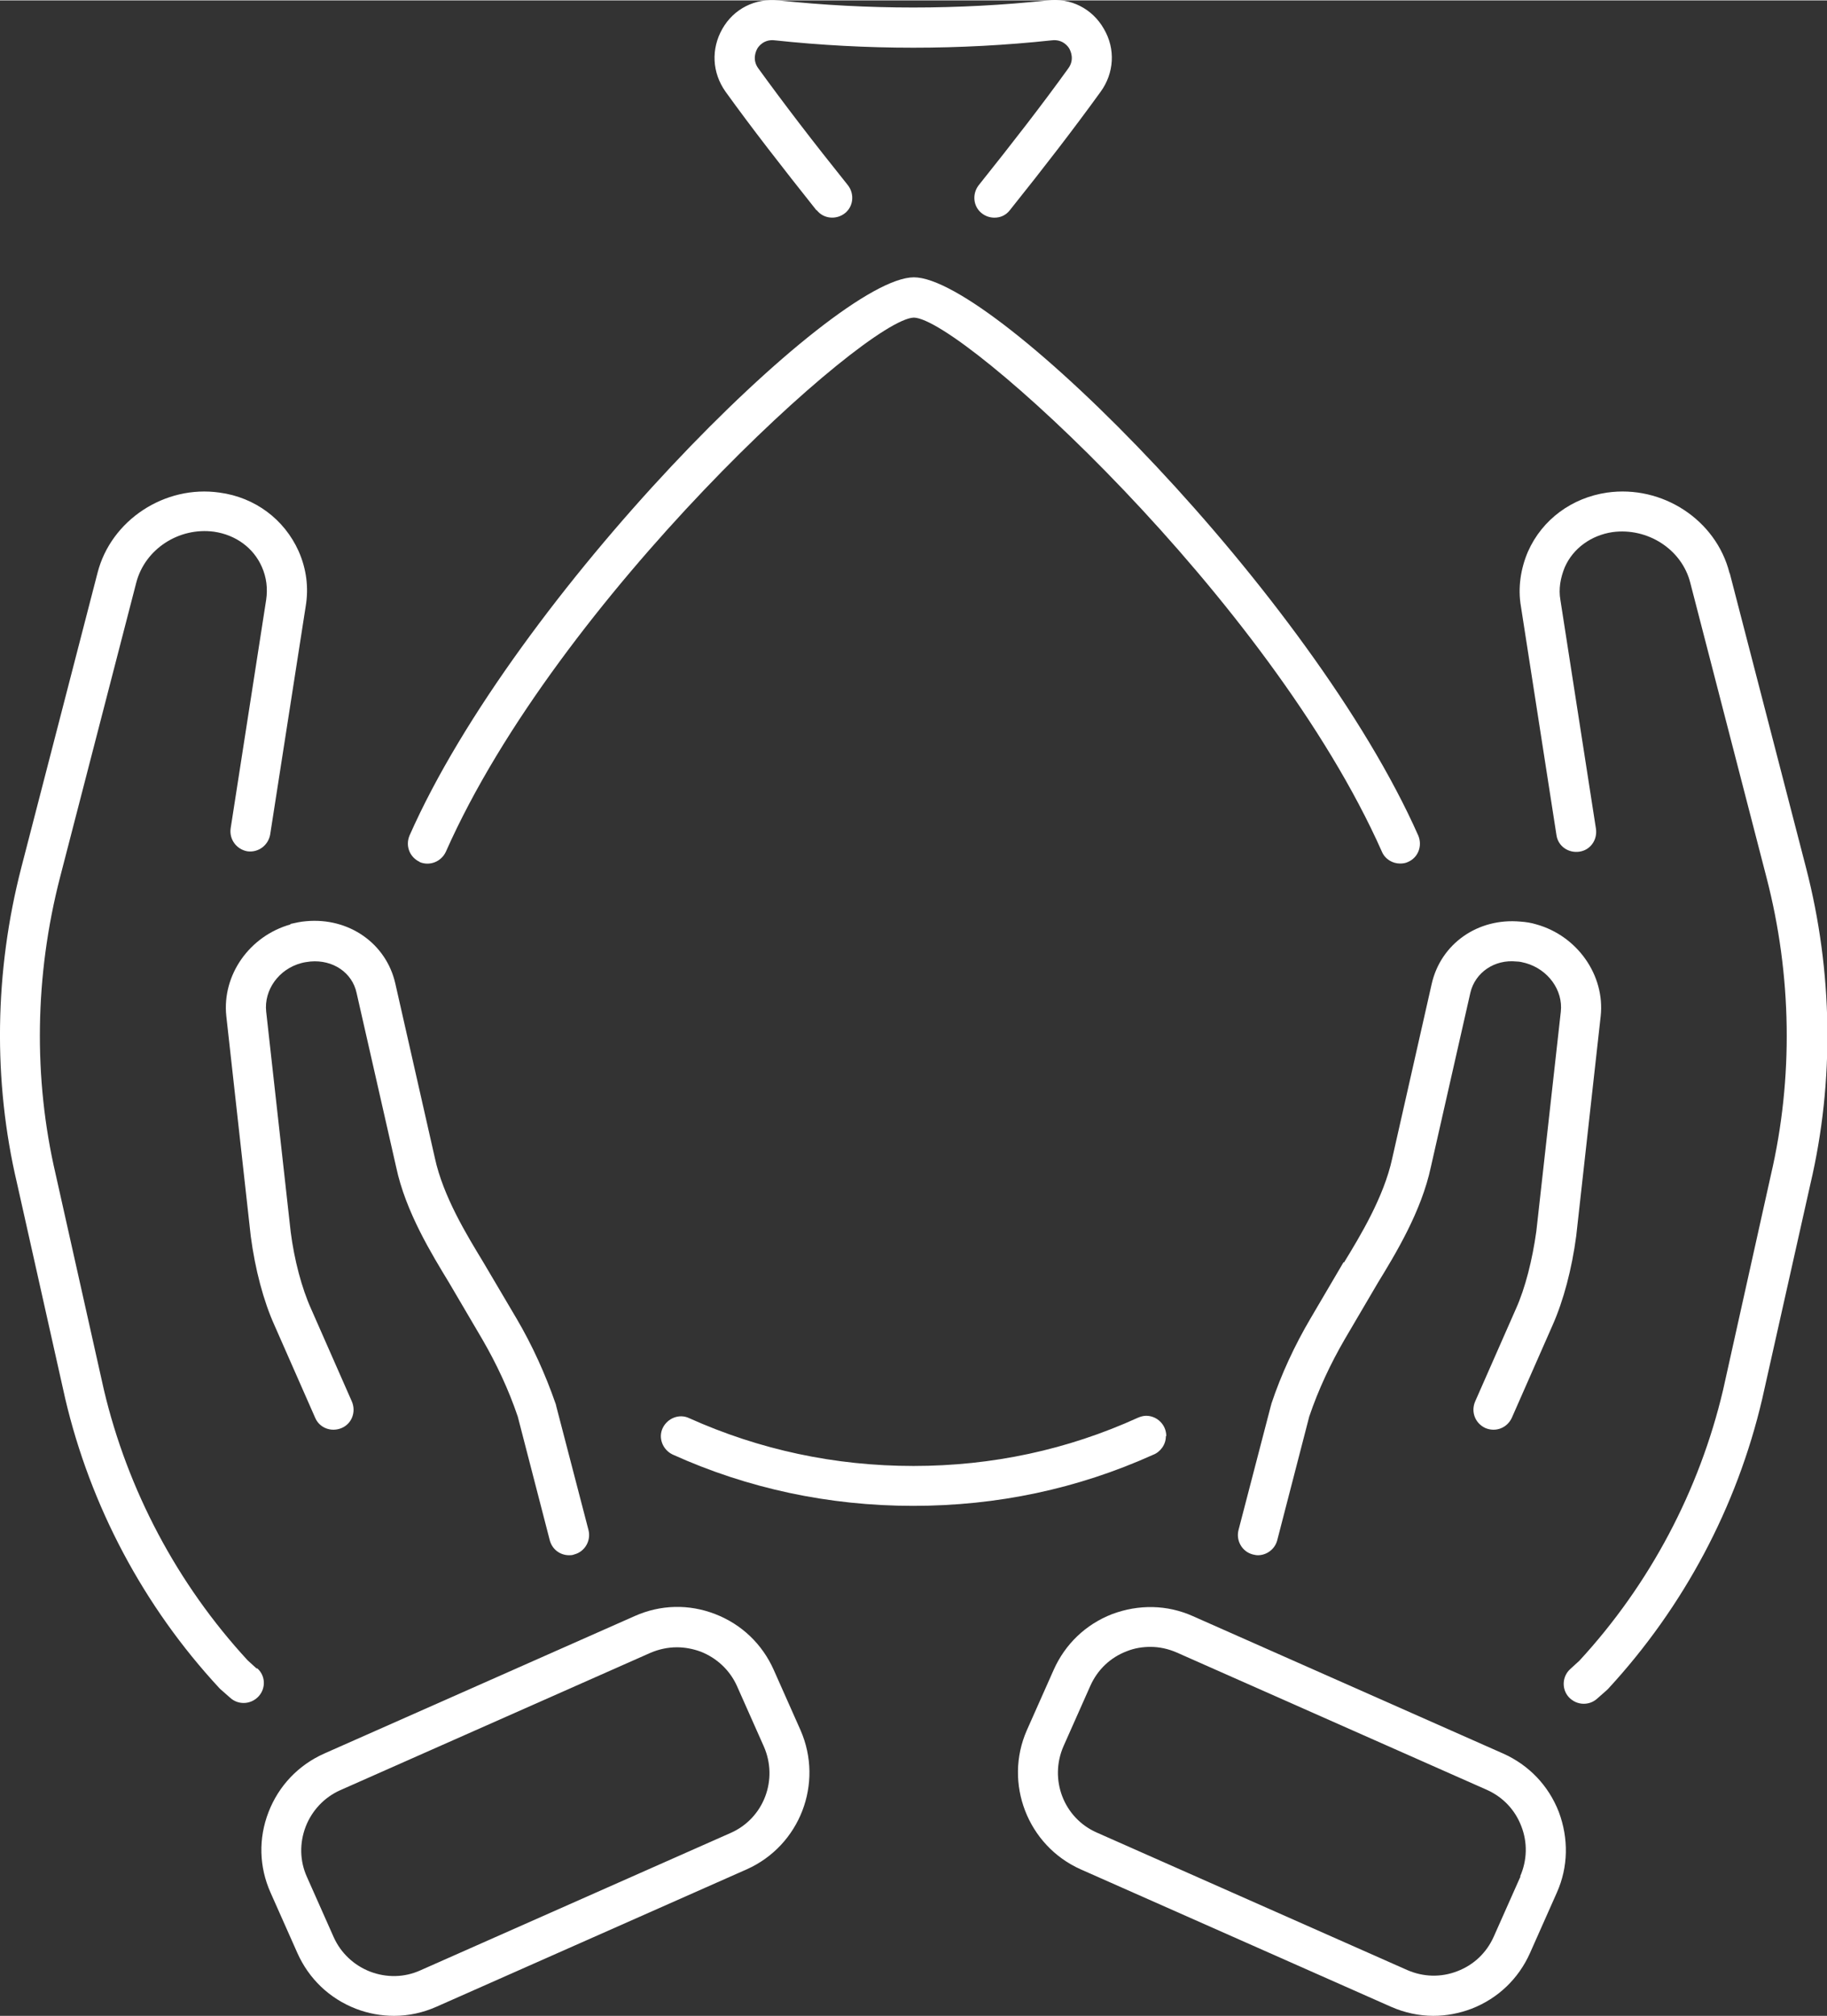
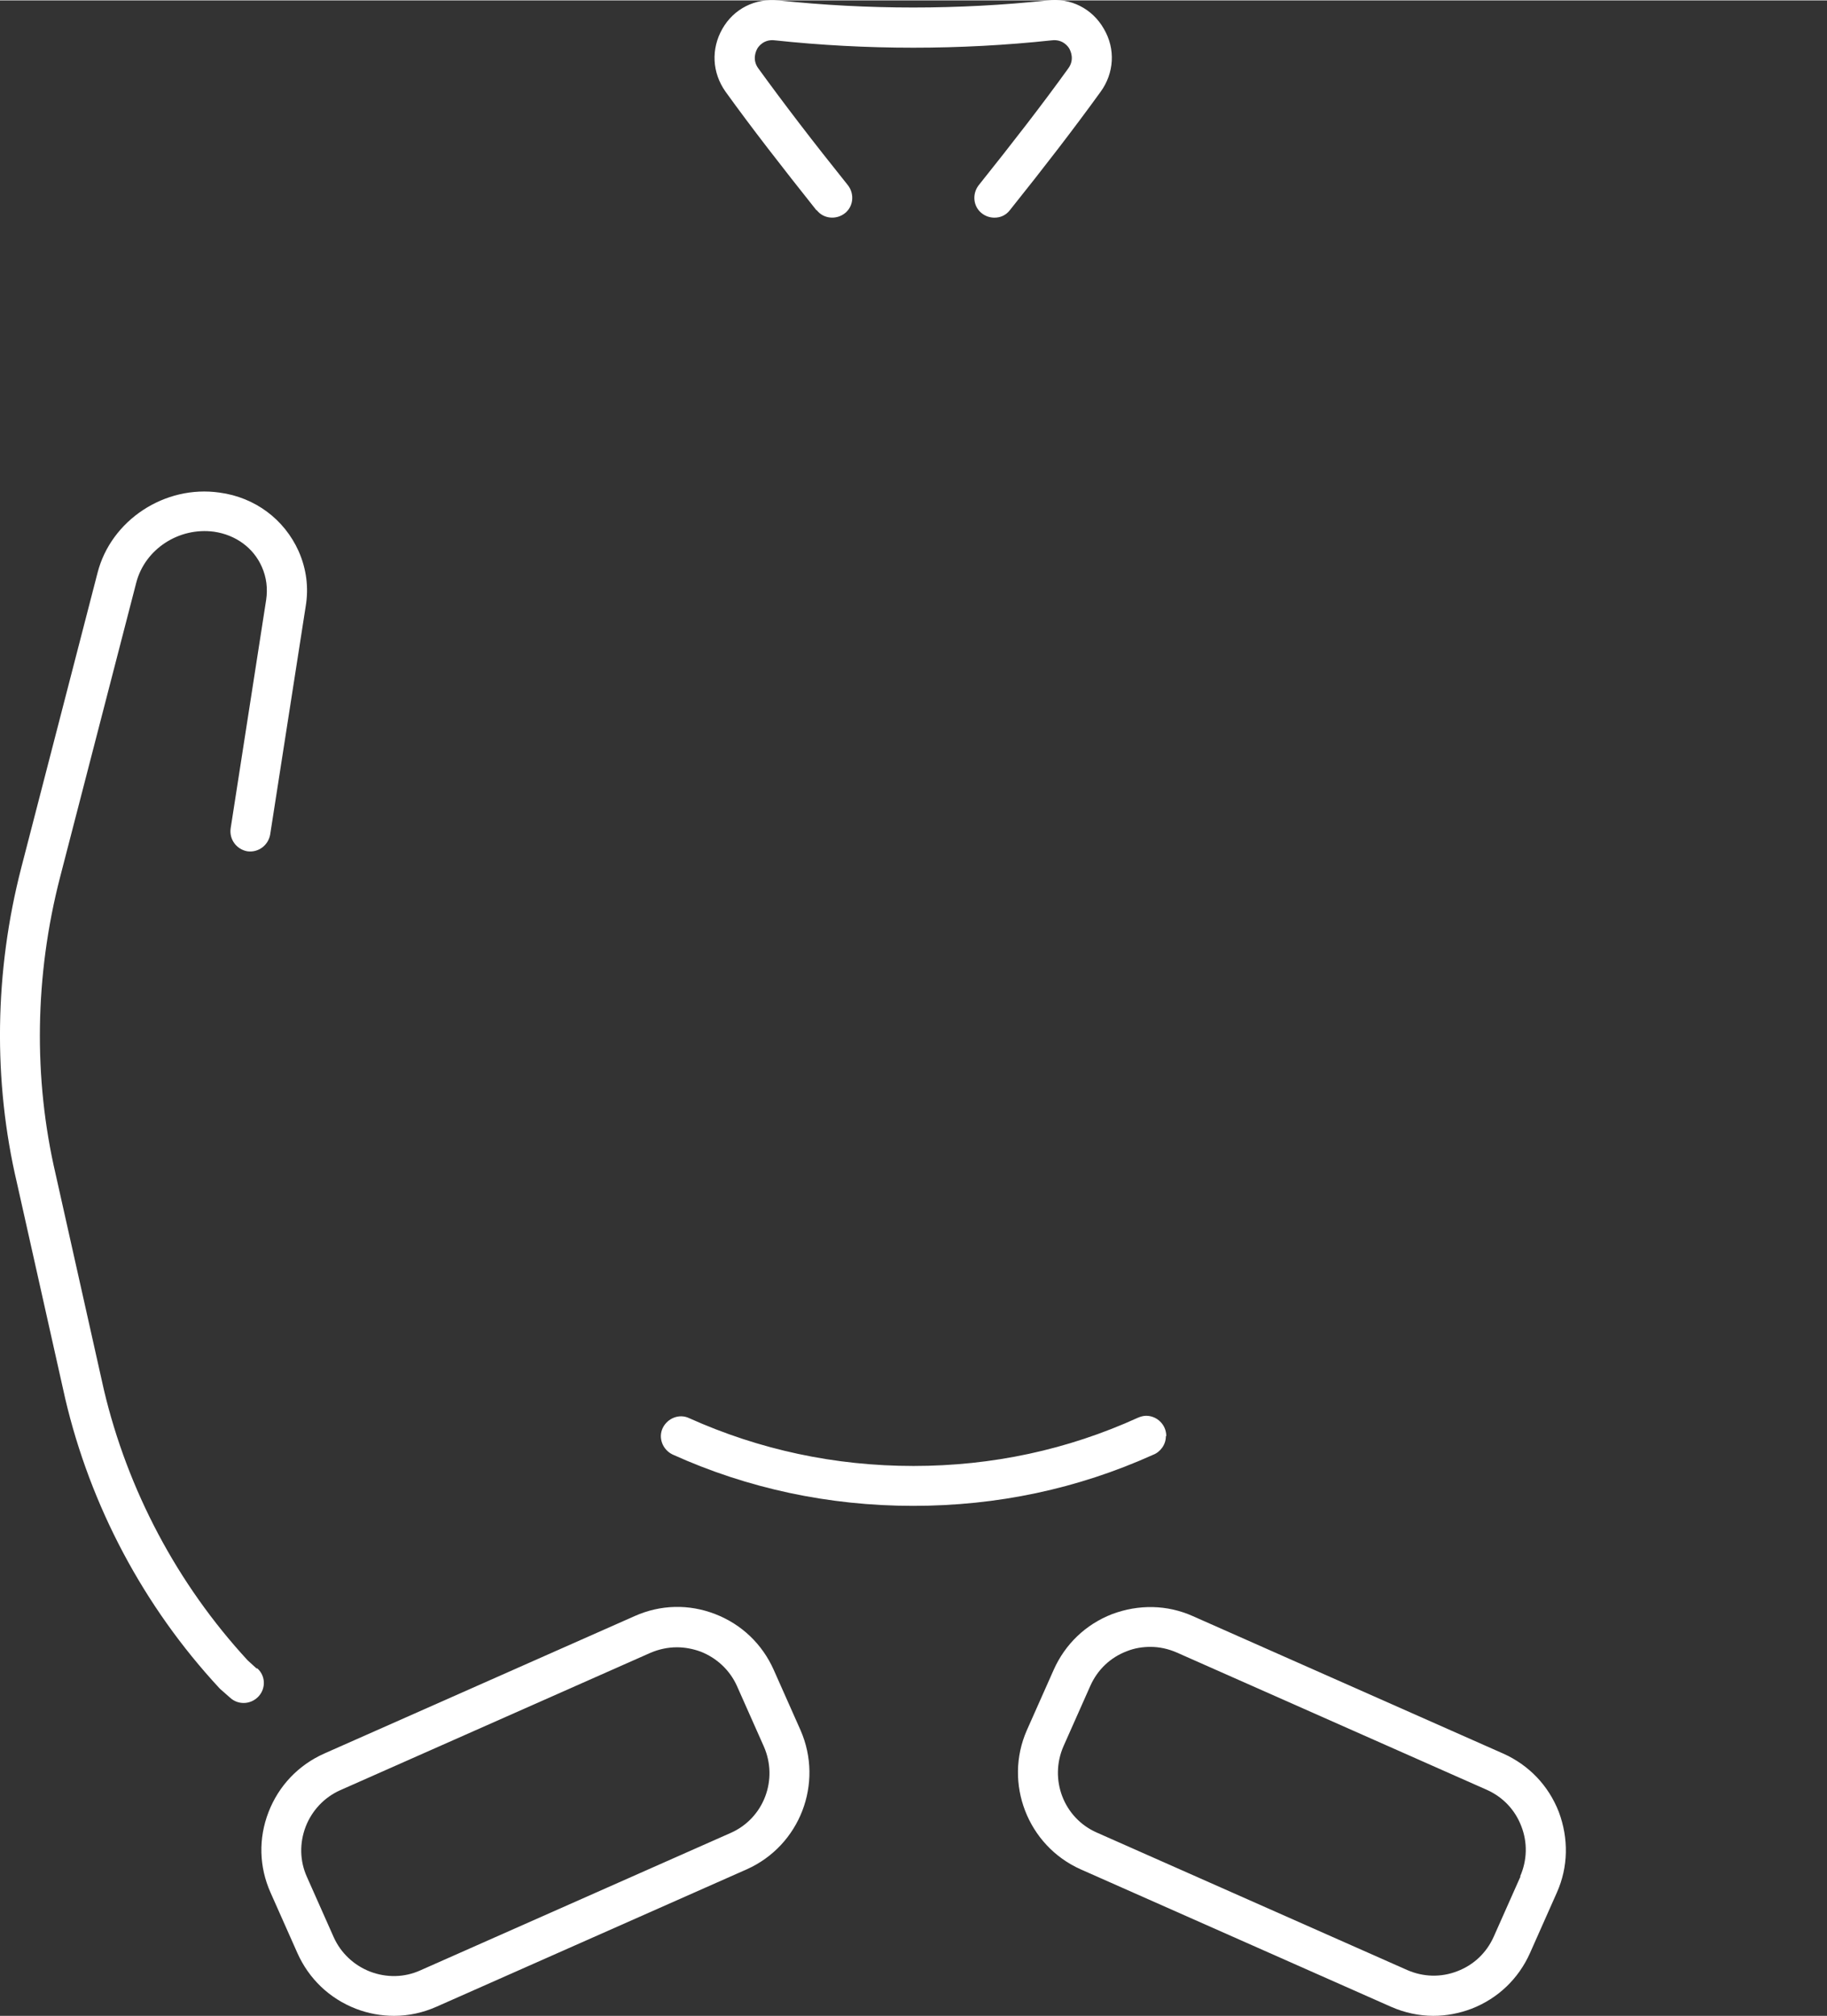
<svg xmlns="http://www.w3.org/2000/svg" id="Ebene_2" viewBox="0 0 46.26 51.02" width="300" height="331">
  <rect x="0" y="0" width="46.26" height="51.02" fill="#333333" stroke="none" />
  <defs>
    <style>.cls-1{fill:#fff;}</style>
  </defs>
  <g id="Ebene_1-2">
    <g>
-       <path class="cls-1" d="m7.36,23.39c-1.04.29-1.74,1.28-1.63,2.32l.62,5.58c.11.83.32,1.63.6,2.25l1.03,2.34c.11.26.41.37.67.26.26-.11.37-.41.26-.67l-1.03-2.34c-.24-.53-.43-1.25-.52-1.96l-.62-5.57c-.06-.55.32-1.08.89-1.23.07-.02.15-.03.23-.04.57-.05,1.06.28,1.17.8l1,4.4c.24,1.14.91,2.22,1.34,2.93l.84,1.43c.36.62.67,1.28.9,1.96l.81,3.13c.06.23.26.38.49.38.04,0,.08,0,.13-.02.27-.07.43-.35.36-.62l-.82-3.15s0-.02-.01-.04c-.26-.75-.59-1.48-.99-2.16l-.85-1.44c-.4-.66-1.01-1.65-1.22-2.63l-1-4.41c-.23-1.02-1.18-1.68-2.26-1.58-.13.01-.27.04-.4.07Z" />
      <path class="cls-1" d="m6.5,42.23l-.23-.21c-1.78-1.93-3.04-4.31-3.64-6.85l-1.22-5.45c-.57-2.44-.53-5.04.11-7.52l1.93-7.46c.22-.85,1.08-1.41,1.97-1.29.55.08,1,.41,1.21.89.12.27.15.55.11.83l-.9,5.79c-.04.28.15.53.42.58.28.04.53-.15.58-.42l.9-5.78c.08-.47.02-.95-.18-1.4-.36-.8-1.1-1.36-2-1.48-1.39-.2-2.75.7-3.09,2.03l-1.93,7.46c-.68,2.63-.72,5.4-.11,7.99l1.22,5.45c.64,2.73,1.99,5.27,3.9,7.33.01.01.02.02.03.03l.25.22c.1.09.22.13.34.13.14,0,.28-.06.38-.17.19-.21.17-.53-.04-.71Z" />
      <path class="cls-1" d="m19.59,42.26c-.29-.65-.81-1.15-1.48-1.41-.67-.26-1.39-.24-2.04.05l-7.86,3.48c-.65.29-1.15.81-1.41,1.48-.26.67-.24,1.39.05,2.04l.68,1.53c.29.65.81,1.15,1.48,1.41.31.12.64.18.97.18.37,0,.73-.08,1.07-.23l7.86-3.48c1.34-.6,1.95-2.17,1.36-3.52l-.68-1.53Zm-1.09,4.13l-7.86,3.48c-.4.18-.85.19-1.27.03-.41-.16-.74-.47-.92-.87l-.68-1.53s0,0,0,0c-.18-.4-.19-.85-.03-1.27.16-.41.47-.74.87-.92l7.86-3.48c.21-.09.44-.14.67-.14.2,0,.41.04.6.11.41.16.74.47.92.87l.68,1.53c.37.84,0,1.82-.84,2.19Z" />
-       <path class="cls-1" d="m34.02,31.94l-.84,1.43c-.4.68-.74,1.41-.99,2.16,0,.01,0,.02-.01.04l-.82,3.15c-.07.27.09.55.36.62.04.01.09.02.13.02.22,0,.43-.15.49-.38l.81-3.13c.23-.68.54-1.34.9-1.96l.84-1.43c.44-.72,1.1-1.8,1.34-2.93l1-4.41c.12-.51.61-.85,1.17-.79.08,0,.15.02.23.04.57.16.95.69.89,1.23l-.62,5.56c-.1.72-.28,1.44-.52,1.97l-1.03,2.34c-.11.26,0,.55.26.67.26.11.55,0,.67-.26l1.03-2.34c.28-.63.49-1.43.6-2.26l.62-5.57c.11-1.03-.59-2.03-1.63-2.32-.13-.04-.26-.06-.4-.07-1.08-.1-2.02.56-2.25,1.58l-1,4.42c-.21.97-.81,1.96-1.22,2.63Z" />
-       <path class="cls-1" d="m43.79,14.49c-.34-1.34-1.7-2.23-3.1-2.03-.89.13-1.64.68-2,1.49-.19.44-.26.93-.18,1.39l.9,5.79c.04.28.3.46.58.42.28-.04.46-.3.42-.58l-.9-5.79c-.05-.28,0-.56.11-.83.21-.48.67-.81,1.21-.89.89-.12,1.76.44,1.97,1.29l1.93,7.46c.64,2.47.68,5.07.11,7.52l-1.21,5.44c-.6,2.55-1.86,4.93-3.64,6.86l-.23.21c-.21.19-.22.51-.04.71.1.11.24.17.38.17.12,0,.24-.04.34-.13l.25-.22s.02-.02.03-.03c1.91-2.07,3.26-4.6,3.9-7.34l1.22-5.44c.61-2.6.57-5.37-.11-8l-1.93-7.45Z" />
-       <path class="cls-1" d="m38.06,44.38l-7.86-3.48c-.65-.29-1.37-.3-2.04-.05-.67.26-1.19.76-1.48,1.41l-.68,1.53c-.59,1.34.02,2.92,1.36,3.52l7.86,3.48c.34.15.71.23,1.07.23.33,0,.65-.06.97-.18.67-.26,1.19-.76,1.48-1.41l.68-1.53c.29-.65.3-1.37.05-2.04-.26-.67-.76-1.19-1.41-1.48Zm.44,3.11s0,0,0,0l-.68,1.53c-.18.4-.5.71-.92.87-.41.16-.86.15-1.27-.03l-7.86-3.48c-.84-.37-1.21-1.35-.84-2.19l.68-1.53c.18-.4.5-.71.92-.87.2-.08.4-.11.6-.11.23,0,.45.05.66.14l7.86,3.48c.4.18.71.5.87.92.16.41.15.86-.03,1.27Z" />
+       <path class="cls-1" d="m38.06,44.38l-7.86-3.48c-.65-.29-1.37-.3-2.04-.05-.67.26-1.19.76-1.48,1.41l-.68,1.53c-.59,1.34.02,2.92,1.36,3.52l7.86,3.48c.34.15.71.23,1.07.23.33,0,.65-.06.97-.18.67-.26,1.19-.76,1.48-1.41l.68-1.53c.29-.65.3-1.37.05-2.04-.26-.67-.76-1.19-1.41-1.48Zm.44,3.11s0,0,0,0l-.68,1.53c-.18.4-.5.71-.92.87-.41.16-.86.15-1.27-.03l-7.86-3.48c-.84-.37-1.21-1.35-.84-2.19l.68-1.53c.18-.4.5-.71.92-.87.2-.08.4-.11.6-.11.23,0,.45.05.66.14l7.86,3.48c.4.18.71.5.87.92.16.41.15.86-.03,1.27" />
      <path class="cls-1" d="m29.53,36.34c0-.28-.23-.51-.51-.51-.07,0-.14.02-.21.05-1.78.81-3.69,1.22-5.68,1.22s-3.9-.41-5.68-1.21c-.25-.12-.55,0-.67.25-.12.25,0,.55.25.67,1.9.86,3.96,1.3,6.09,1.3s4.16-.43,6.07-1.29c.19-.07.33-.26.33-.47Z" />
-       <path class="cls-1" d="m10.62,21.81c.25.11.55,0,.67-.26,2.84-6.41,10.63-13.49,11.85-13.52,1.22.03,9.01,7.12,11.85,13.52.08.19.27.3.46.3.07,0,.14-.01.2-.04.26-.11.37-.41.26-.67-2.69-6.07-10.73-14.13-12.77-14.13s-10.09,8.06-12.77,14.13c-.11.26,0,.55.26.67Z" />
      <path class="cls-1" d="m20.68,5.31c.17.22.49.25.71.08.22-.17.25-.49.08-.71-.89-1.11-1.61-2.05-2.27-2.96-.16-.22-.06-.43-.03-.49.03-.06.17-.25.44-.22,2.33.25,4.7.25,7.03,0,.27-.03.41.16.44.22.03.06.13.27-.03.49-.67.93-1.4,1.87-2.27,2.96-.17.22-.14.54.08.71.09.07.2.11.32.11.15,0,.29-.06.39-.19.88-1.1,1.62-2.06,2.3-3,.34-.47.38-1.08.08-1.59-.29-.51-.84-.79-1.42-.72-2.26.24-4.55.24-6.82,0-.59-.06-1.13.21-1.42.72-.29.51-.26,1.11.08,1.59.67.93,1.41,1.88,2.3,3Z" />
    </g>
  </g>
</svg>